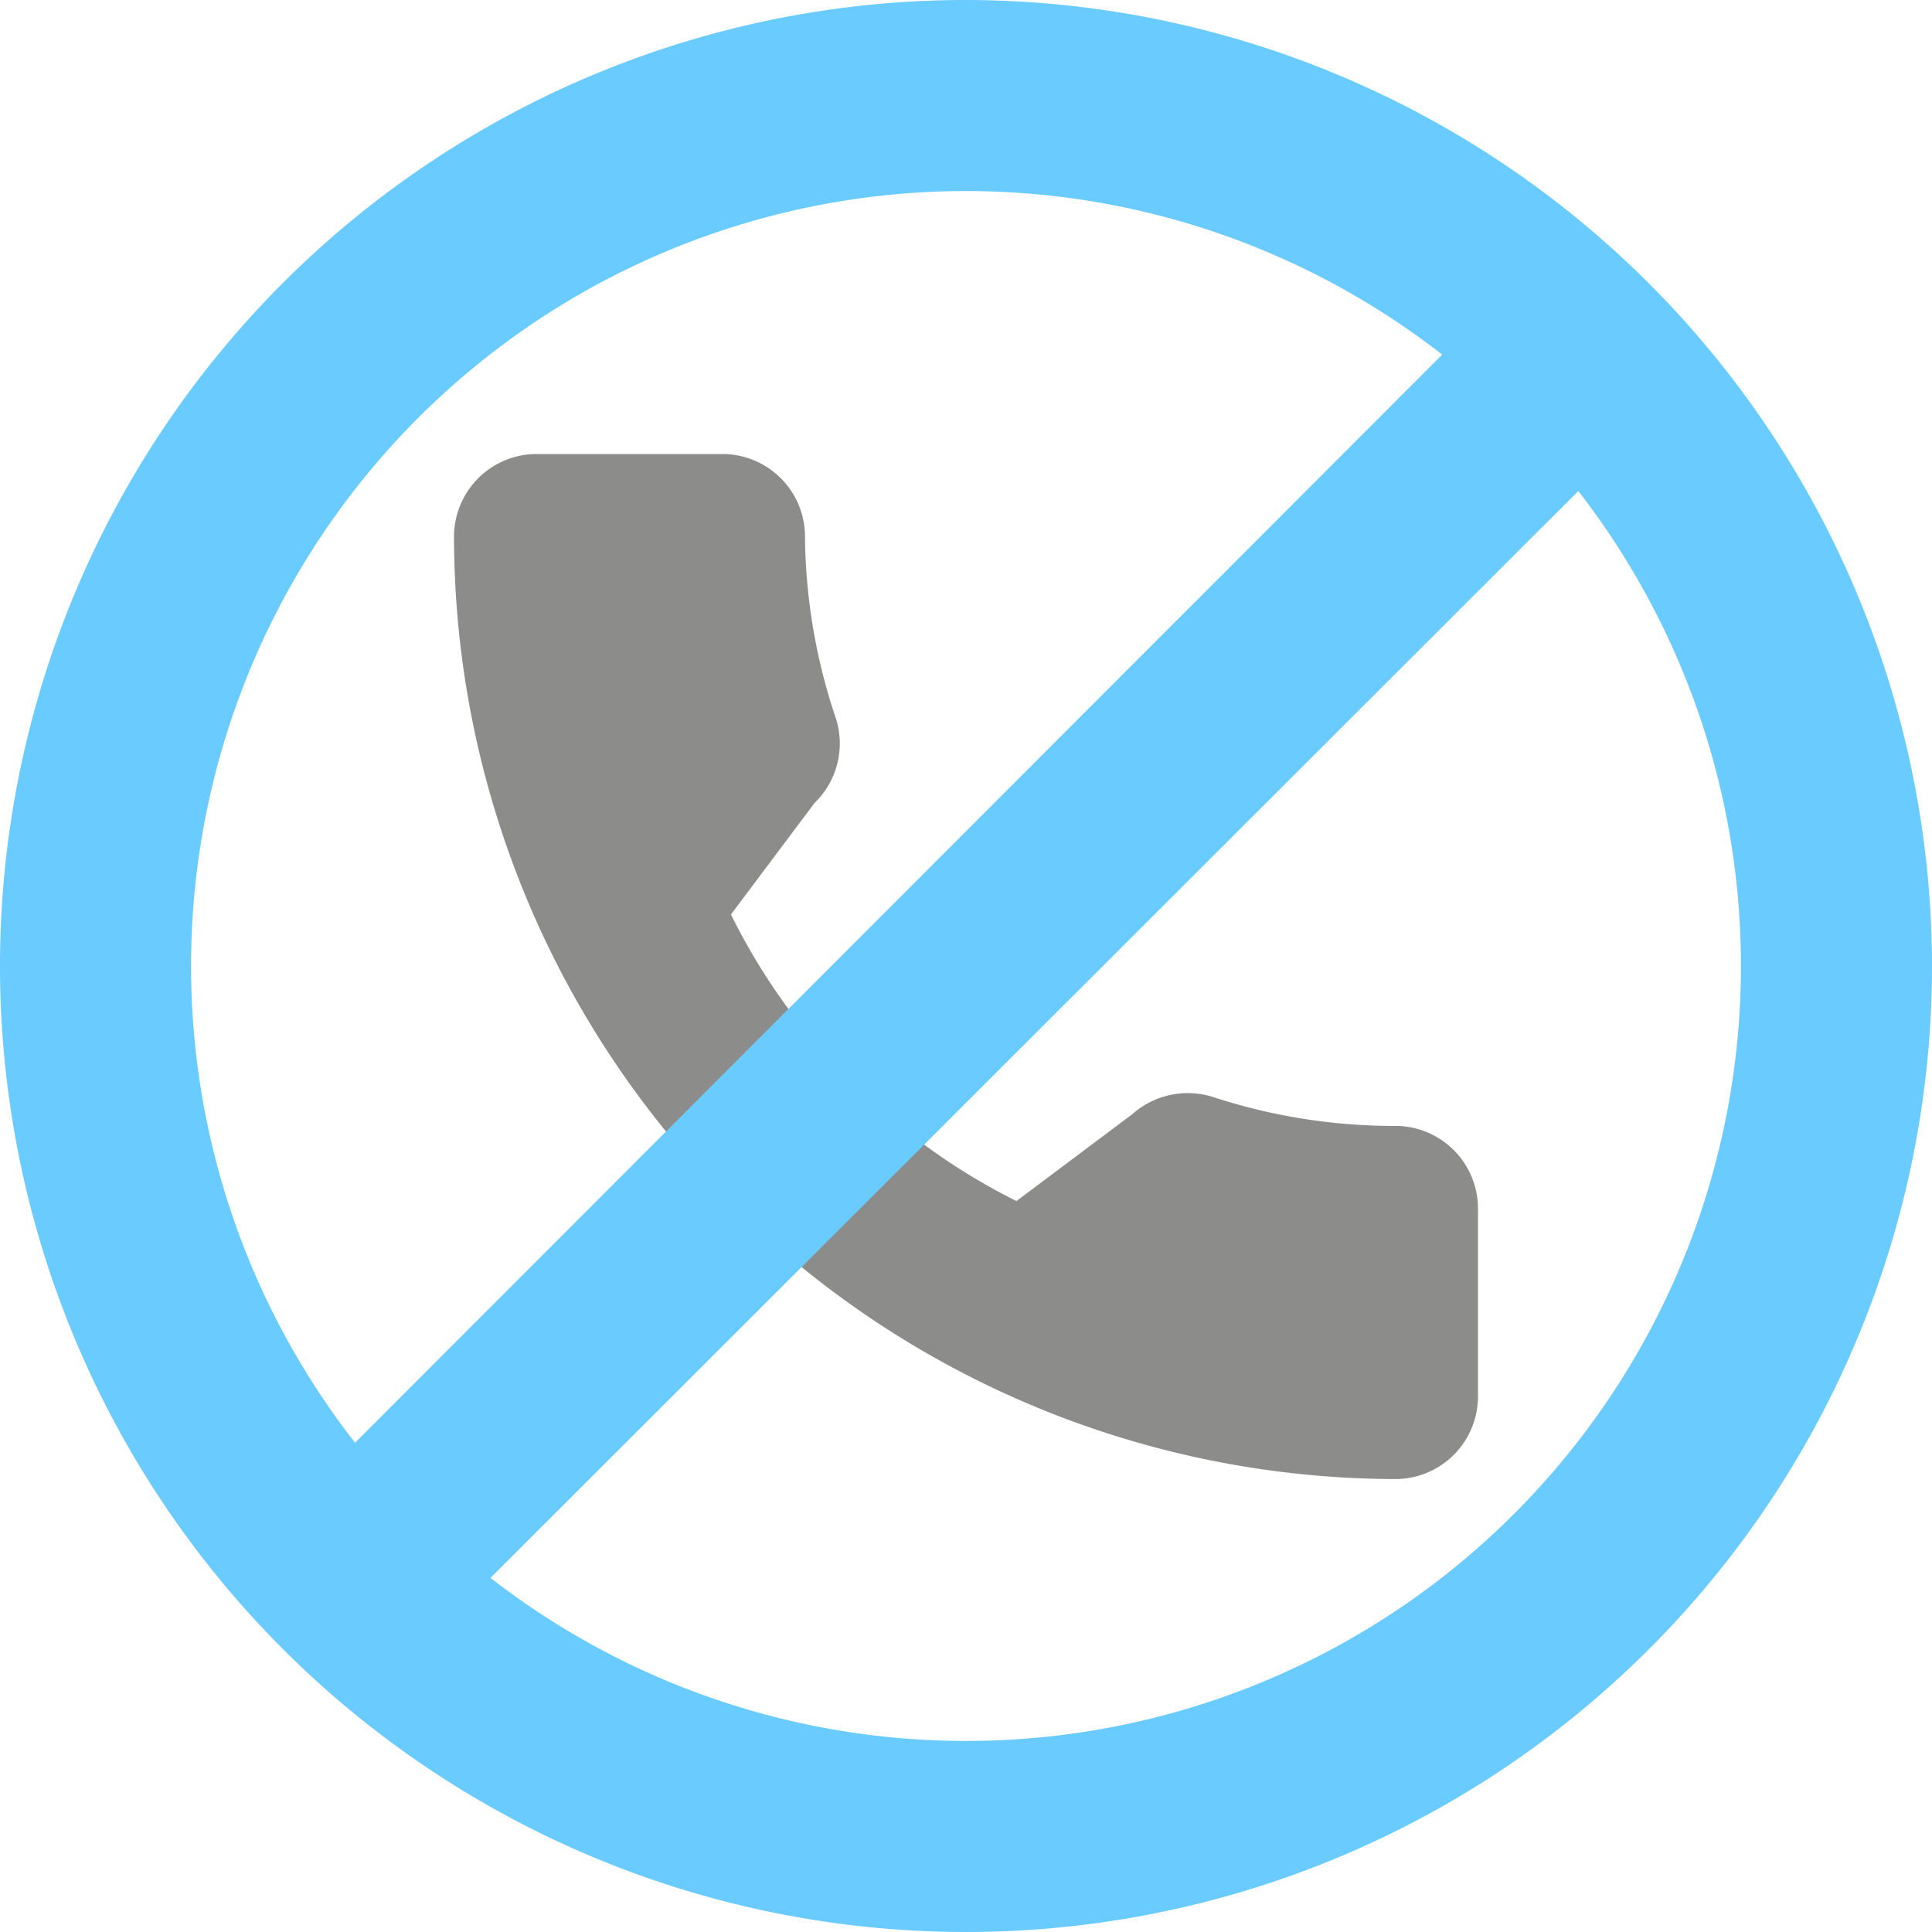
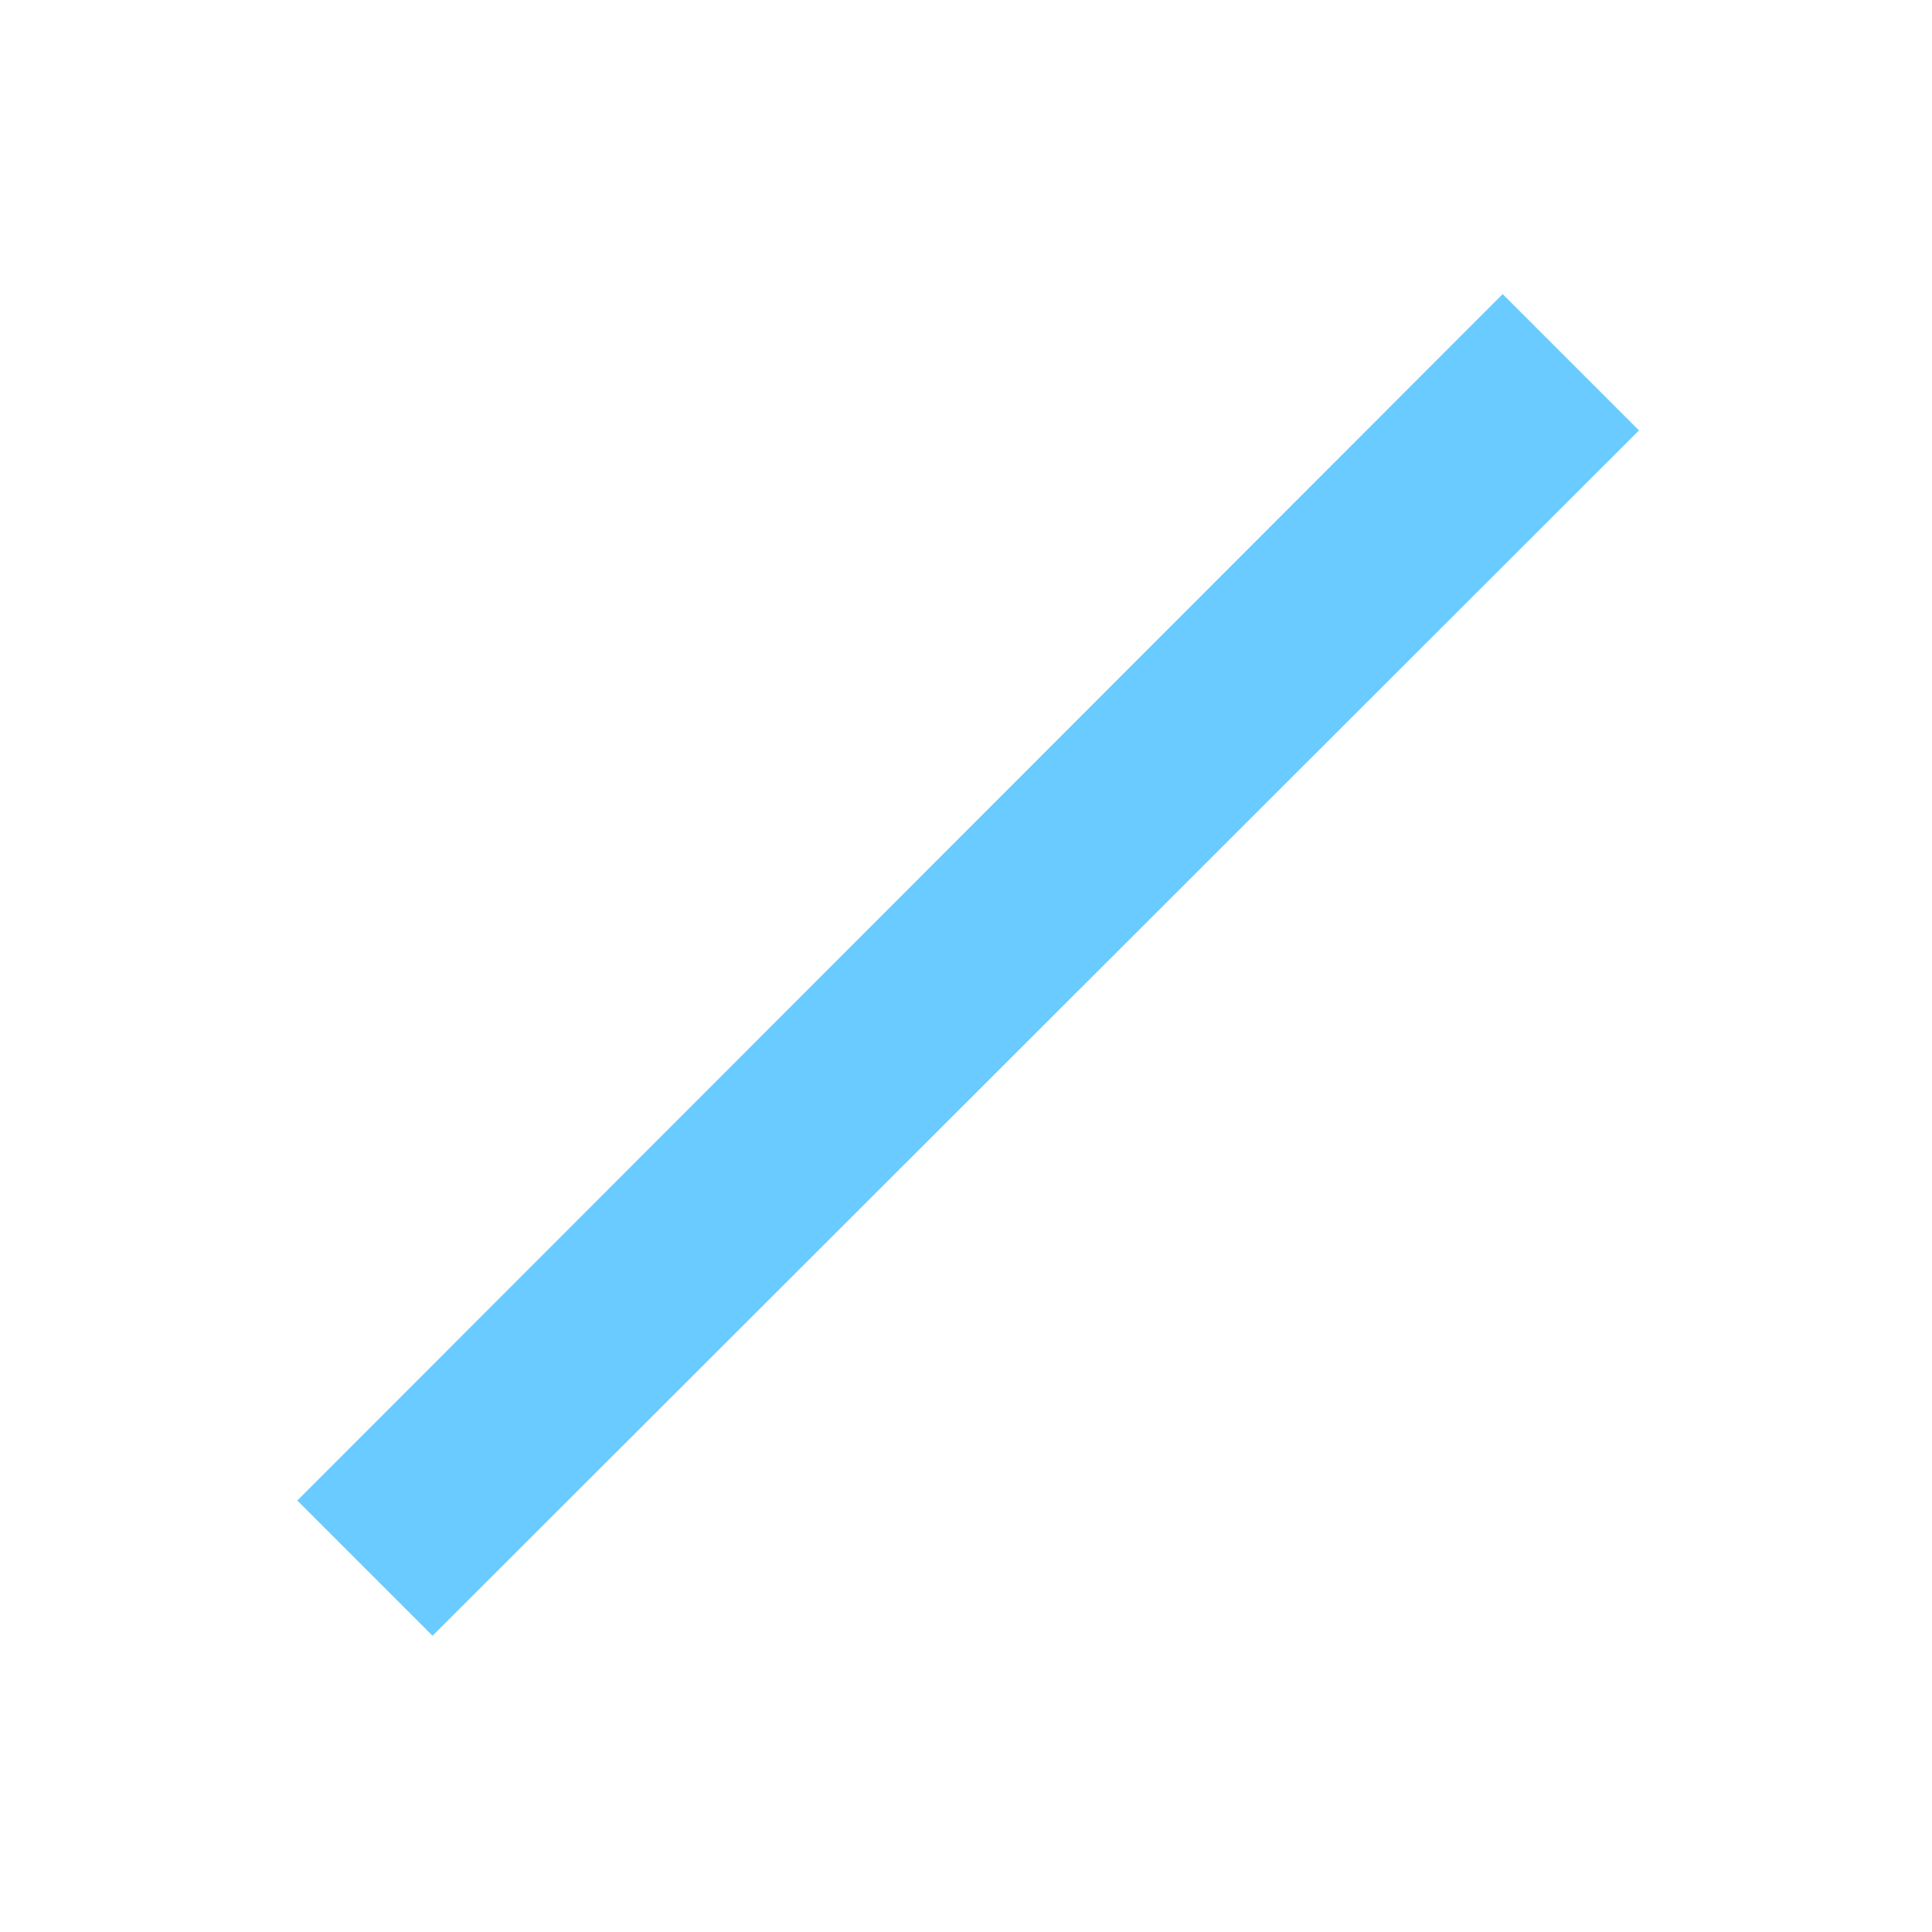
<svg xmlns="http://www.w3.org/2000/svg" id="no-support-calls" viewBox="0 0 180 180">
-   <path fill="#8c8c8b" d="M130 104.9a54.2 54.2 0 01-17-2.7 7.8 7.8 0 00-7.5 1.6l-10.8 8.1a59.2 59.2 0 01-26.6-26.7l7.8-10.4a7.7 7.7 0 002-7.8A54.3 54.3 0 0175 50a7.7 7.7 0 00-7.6-7.7H49.9a7.7 7.7 0 00-7.6 7.7 87.9 87.9 0 0087.8 87.8 7.7 7.7 0 007.6-7.7v-17.5a7.7 7.7 0 00-7.6-7.7z" />
-   <path fill="#69cbff" d="M90 0a90 90 0 1090 90A90.1 90.1 0 0090 0zm0 162.2a72.2 72.2 0 010-144.4 72.2 72.2 0 010 144.4z" />
  <path fill="#69cbff" d="M27.7 139.8L140 27.4l12.7 12.7L40.3 152.4z" />
</svg>